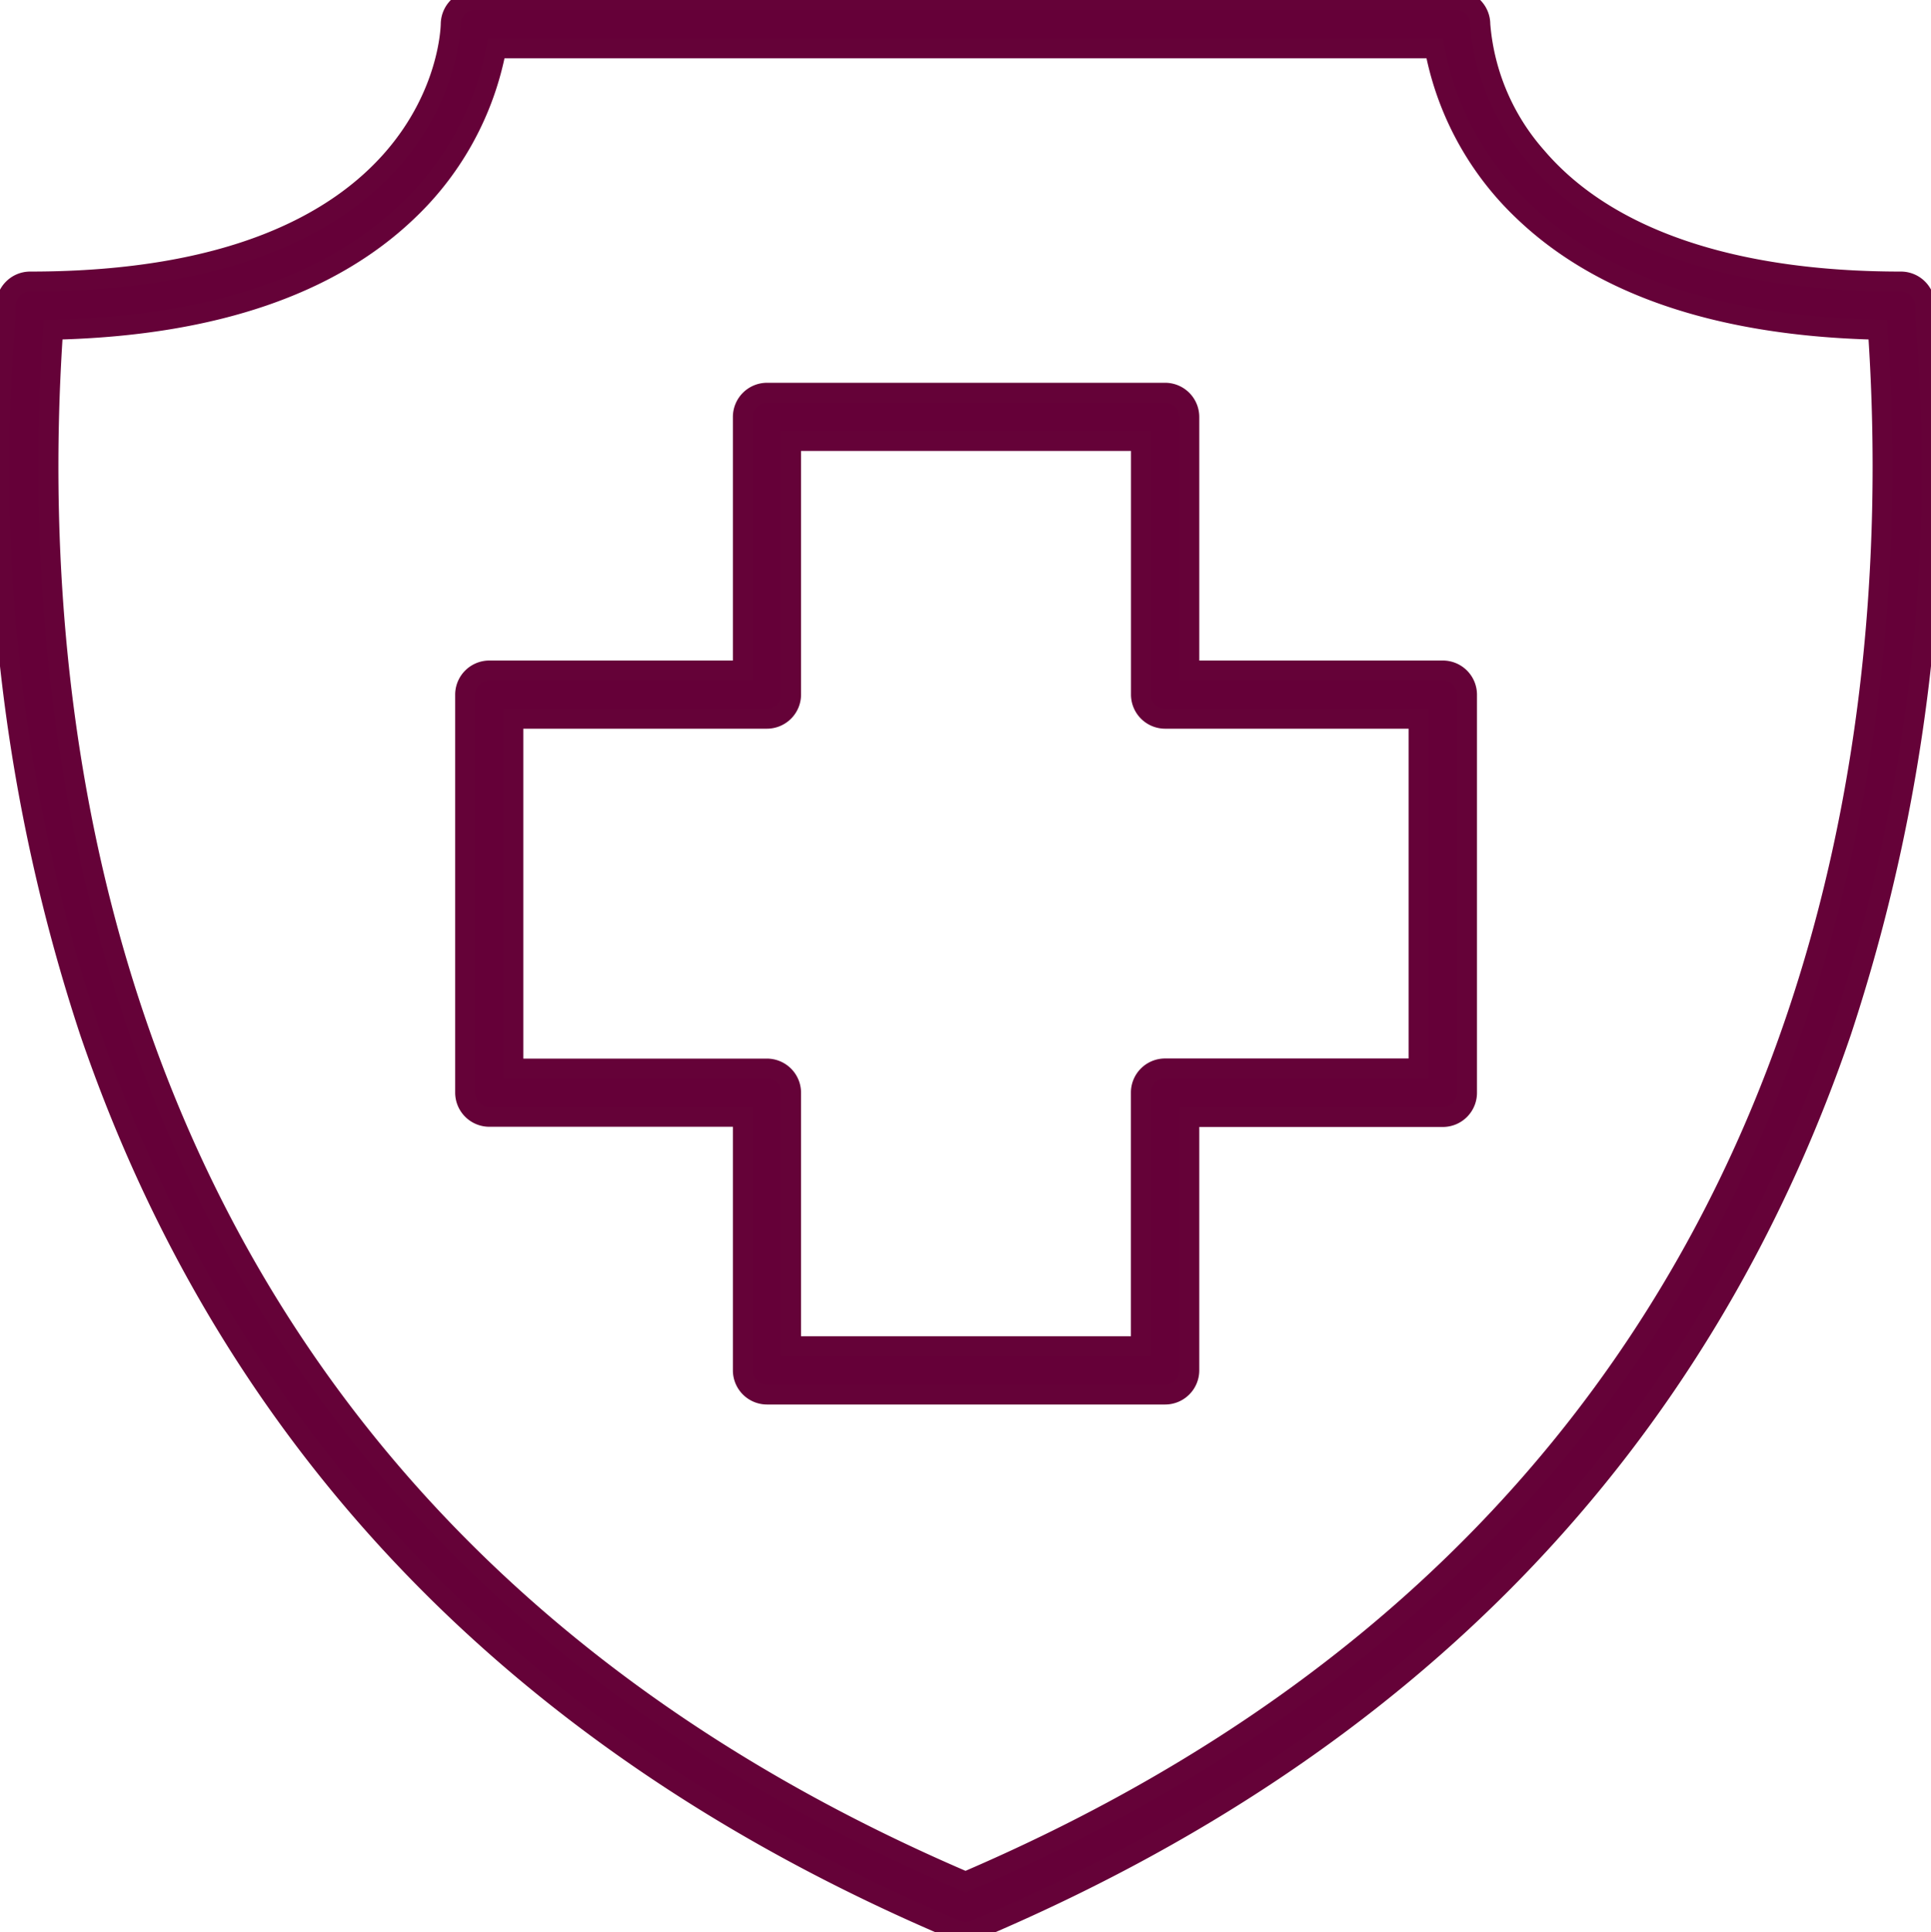
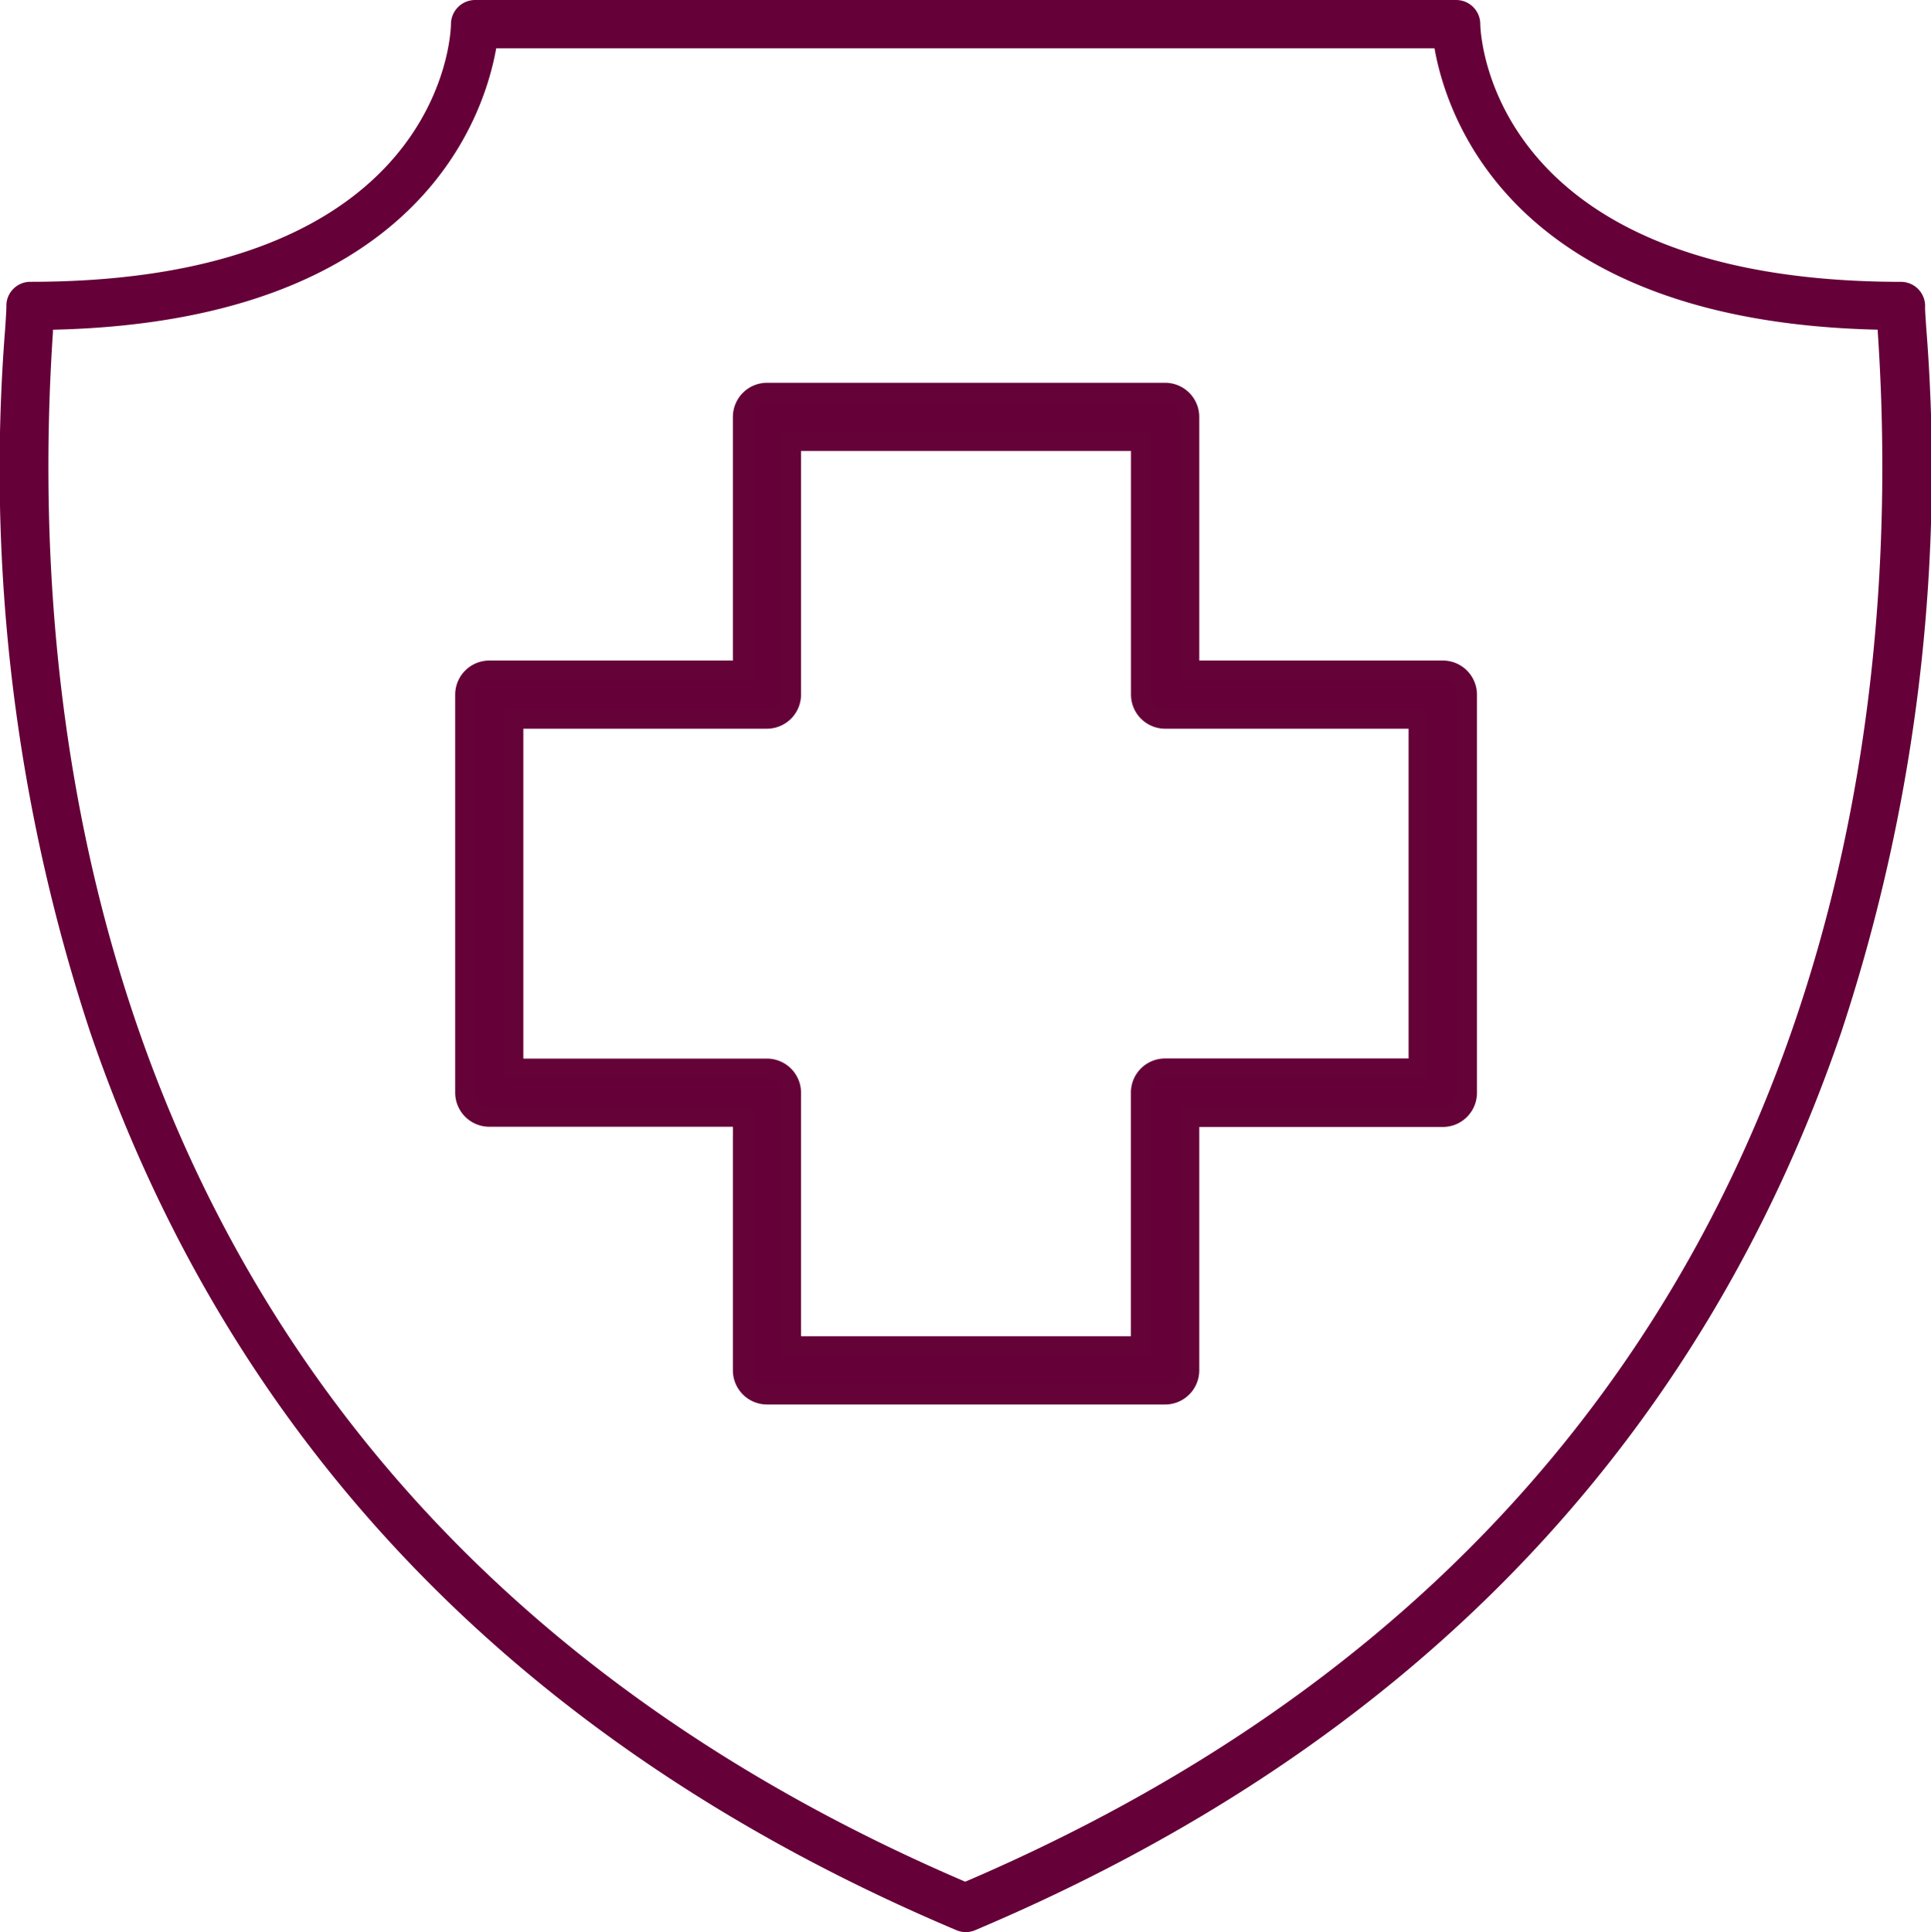
<svg xmlns="http://www.w3.org/2000/svg" width="48.359" height="48.382" viewBox="0 0 48.359 48.382">
  <defs>
    <clipPath id="a">
      <rect width="48.359" height="48.382" fill="#650038" stroke="#650238" stroke-width="0.5" />
    </clipPath>
  </defs>
  <g clip-path="url(#a)">
    <path d="M24.18,48.382a.621.621,0,0,0,.236-.047c10.871-4.594,18.171-12.164,21.7-22.5a44.931,44.931,0,0,0,2.126-17.6c-.019-.28-.034-.469-.031-.557a.605.605,0,0,0-.6-.621C37.311,7.052,37.076.86,37.072.6a.605.605,0,0,0-.605-.6H11.893a.607.607,0,0,0-.6.6c0,.264-.239,6.456-10.533,6.456a.6.6,0,0,0-.6.621c0,.088-.012.277-.031.557a44.911,44.911,0,0,0,2.126,17.6c3.528,10.337,10.828,17.907,21.7,22.5A.609.609,0,0,0,24.18,48.382ZM1.326,8.312c0-.019,0-.038,0-.056,9.1-.205,10.786-5.279,11.1-7.046h23.5c.311,1.766,2,6.841,11.1,7.045,0,.019,0,.038,0,.056.711,10.548-1.321,29.579-22.853,38.808C2.647,37.891.616,18.859,1.326,8.313Z" transform="translate(0)" fill="#650038" />
-     <path d="M24.18,48.632a.857.857,0,0,1-.332-.067C12.908,43.941,5.56,36.321,2.008,25.914A45.16,45.16,0,0,1-.131,8.214l.007-.1c.014-.2.025-.364.023-.428A.861.861,0,0,1,.142,7.06.853.853,0,0,1,.755,6.8C10.809,6.8,11.033.845,11.038.592a.86.86,0,0,1,.855-.842H36.467A.858.858,0,0,1,37.322.6,5.432,5.432,0,0,0,38.67,3.762C40.364,5.751,43.454,6.8,47.605,6.8a.855.855,0,0,1,.855.878c0,.061.008.206.02.39l.01.143a45.18,45.18,0,0,1-2.138,17.7c-3.552,10.407-10.9,18.028-21.839,22.65A.869.869,0,0,1,24.18,48.632ZM11.893.25A.358.358,0,0,0,11.538.6C11.533.874,11.294,7.3.755,7.3A.354.354,0,0,0,.4,7.667c0,.088-.008.234-.024.477l-.007.1a44.662,44.662,0,0,0,2.113,17.5C5.986,36.019,13.239,43.539,24.041,48.1a.362.362,0,0,0,.28,0c10.8-4.564,18.054-12.084,21.558-22.35A44.683,44.683,0,0,0,47.991,8.248l-.01-.142c-.015-.214-.024-.355-.021-.44a.357.357,0,0,0-.1-.255.353.353,0,0,0-.254-.107C37.054,7.3,36.826.877,36.822.6A.357.357,0,0,0,36.467.25ZM24.18,47.391l-.1-.042C2.4,38.059.363,18.9,1.077,8.3h0c0-.022,0-.044,0-.065l.02-.223.224-.005C5.166,7.919,8.086,6.954,10,5.137a7.251,7.251,0,0,0,2.179-3.97L12.218.96H36.141l.036.207a7.255,7.255,0,0,0,2.179,3.97c1.917,1.817,4.836,2.782,8.677,2.869l.224.005.019.223c0,.021,0,.042,0,.064.714,10.594-1.325,29.759-23,39.052ZM1.565,8.5C.894,18.982,2.99,37.711,24.18,46.847,45.368,37.711,47.465,18.982,46.795,8.5c-3.857-.122-6.811-1.131-8.782-3a7.788,7.788,0,0,1-2.288-4.04H12.634A7.785,7.785,0,0,1,10.347,5.5C8.376,7.368,5.422,8.377,1.565,8.5Z" transform="translate(0)" fill="#650238" />
    <path d="M39.8,42.775V36.427H46.15a.606.606,0,0,0,.605-.605v-9.97a.605.605,0,0,0-.605-.6H39.8V18.9a.6.6,0,0,0-.605-.6h-9.97a.6.6,0,0,0-.6.6v6.348H22.275a.6.6,0,0,0-.6.6v9.97a.6.6,0,0,0,.6.6h6.348v6.348a.6.6,0,0,0,.6.6H39.2A.6.6,0,0,0,39.8,42.775Zm-1.21-6.952V42.17H29.832V35.823a.6.6,0,0,0-.605-.6H22.88V26.456h6.347a.6.6,0,0,0,.605-.6V19.5h8.761v6.348a.6.6,0,0,0,.6.6h6.348v8.761H39.2A.6.6,0,0,0,38.593,35.823Z" transform="translate(-10.021 -8.46)" fill="#650038" />
    <path d="M39.2,43.63h-9.97a.856.856,0,0,1-.855-.855v-6.1h-6.1a.856.856,0,0,1-.855-.855v-9.97A.856.856,0,0,1,22.275,25h6.1V18.9a.856.856,0,0,1,.855-.855H39.2a.856.856,0,0,1,.855.855V25h6.1a.856.856,0,0,1,.855.855v9.97a.856.856,0,0,1-.855.855h-6.1v6.1A.856.856,0,0,1,39.2,43.63ZM22.275,25.5a.355.355,0,0,0-.355.355v9.97a.355.355,0,0,0,.355.355h6.6v6.6a.355.355,0,0,0,.355.355H39.2a.355.355,0,0,0,.355-.355v-6.6h6.6a.356.356,0,0,0,.355-.355v-9.97a.355.355,0,0,0-.355-.355h-6.6V18.9a.355.355,0,0,0-.355-.355h-9.97a.355.355,0,0,0-.355.355v6.6ZM38.843,42.42H29.582v-6.6a.355.355,0,0,0-.355-.355h-6.6V26.206h6.6a.355.355,0,0,0,.355-.355v-6.6h9.261v6.6a.355.355,0,0,0,.355.355h6.6v9.261H39.2a.355.355,0,0,0-.354.355Zm-8.761-.5h8.261v-6.1a.855.855,0,0,1,.854-.855h6.1V26.707H39.2a.856.856,0,0,1-.855-.855v-6.1H30.082v6.1a.856.856,0,0,1-.855.855h-6.1v8.261h6.1a.856.856,0,0,1,.855.855Z" transform="translate(-10.021 -8.46)" fill="#650238" />
  </g>
</svg>